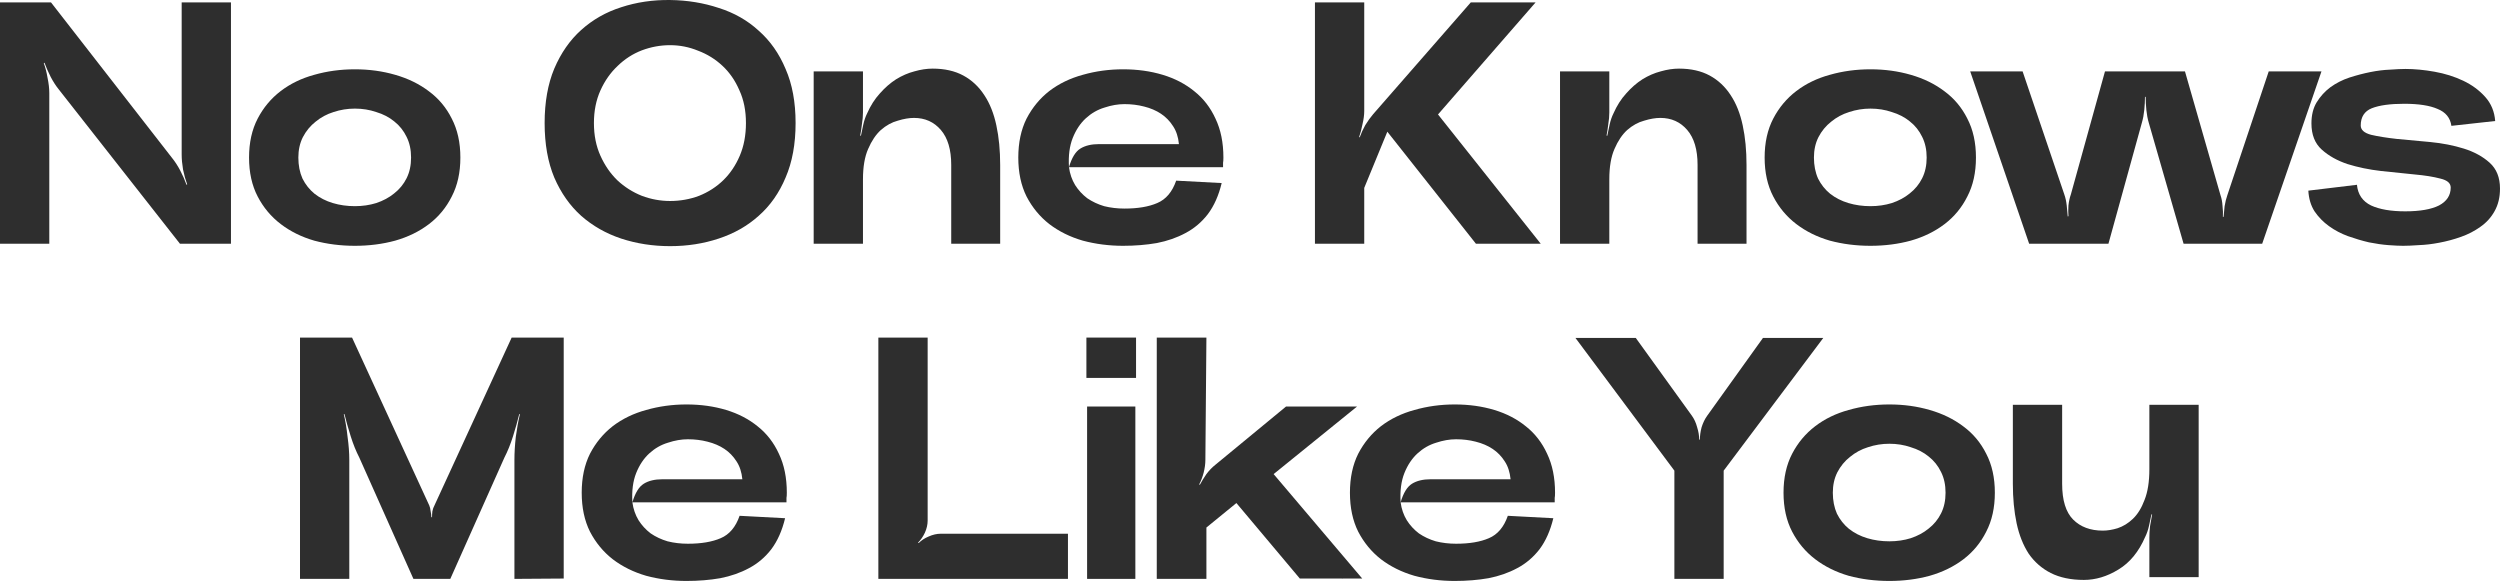
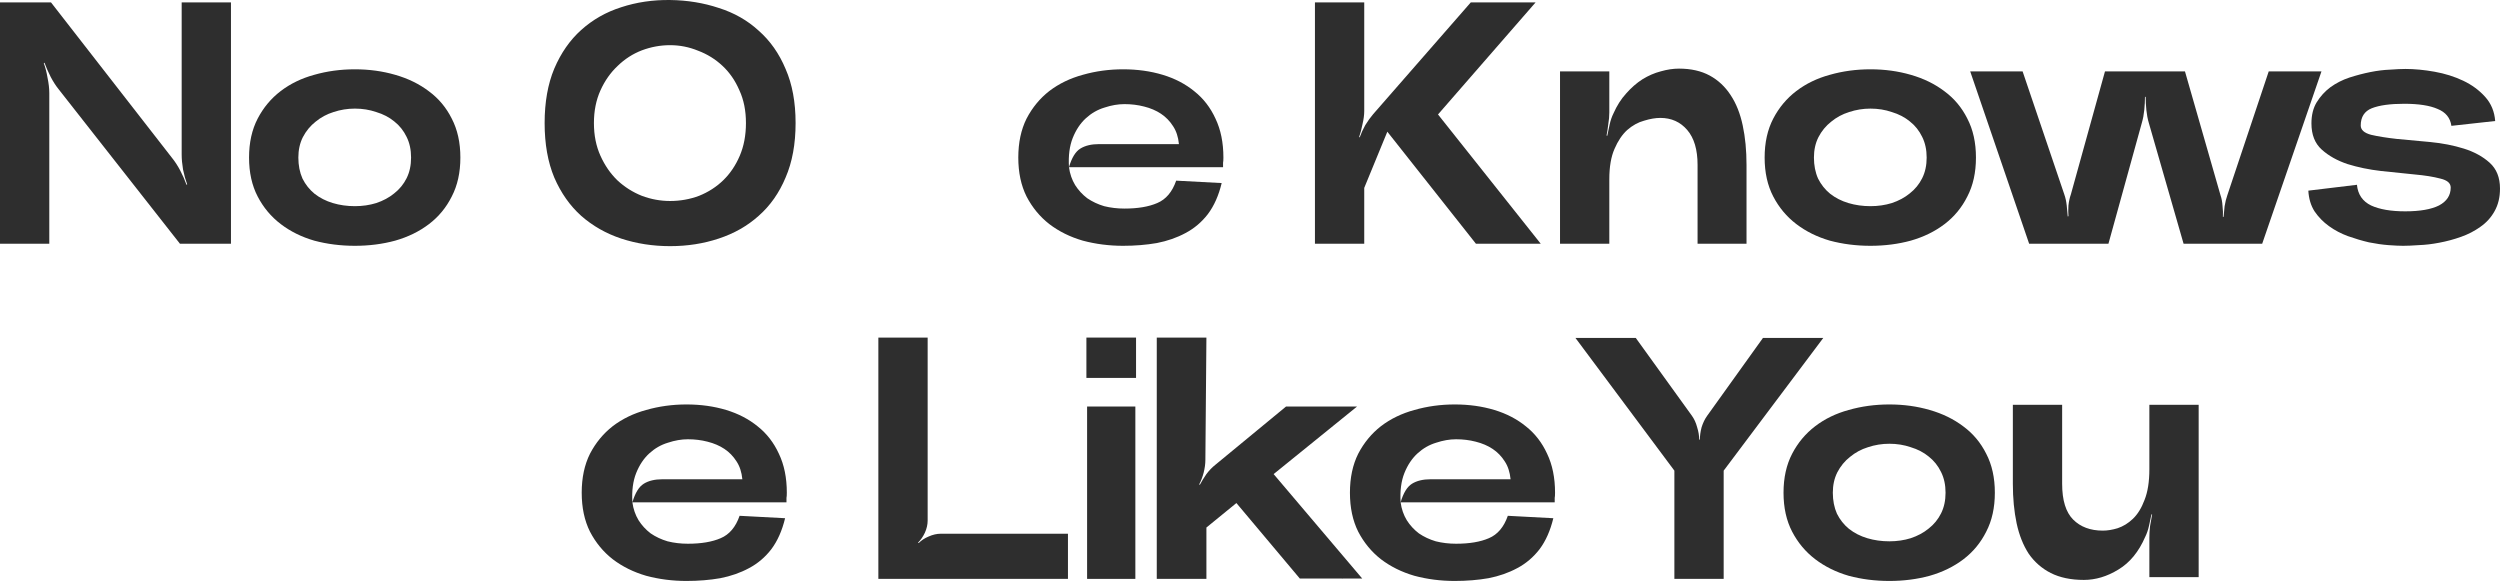
<svg xmlns="http://www.w3.org/2000/svg" width="600" height="140" viewBox="0 0 600 140" fill="none">
  <path d="M565.666 44.349C565.886 46.666 567.017 48.32 569.058 49.313C571.098 50.251 573.829 50.72 577.248 50.72C580.778 50.72 583.481 50.251 585.356 49.313C587.232 48.32 588.169 46.886 588.169 45.011C588.169 43.963 587.342 43.246 585.687 42.86C584.033 42.419 581.964 42.088 579.482 41.867C577 41.591 574.325 41.316 571.457 41.04C568.589 40.709 565.914 40.157 563.432 39.385C560.95 38.558 558.881 37.4 557.227 35.91C555.572 34.421 554.745 32.325 554.745 29.622C554.745 27.637 555.158 25.955 555.986 24.576C556.868 23.142 557.971 21.928 559.295 20.935C560.674 19.942 562.191 19.17 563.845 18.619C565.555 18.067 567.237 17.626 568.892 17.295C570.547 16.964 572.119 16.771 573.608 16.716C575.097 16.606 576.338 16.55 577.331 16.55C579.482 16.55 581.799 16.771 584.281 17.212C586.763 17.654 589.052 18.371 591.148 19.363C593.244 20.356 595.009 21.652 596.443 23.252C597.877 24.851 598.677 26.782 598.842 29.043L588.335 30.202C588.059 28.271 586.956 26.92 585.025 26.148C583.15 25.32 580.475 24.907 577 24.907C573.636 24.907 571.043 25.265 569.223 25.982C567.458 26.699 566.576 28.078 566.576 30.119C566.576 31.167 567.403 31.911 569.058 32.353C570.712 32.739 572.781 33.07 575.263 33.346C577.745 33.566 580.42 33.814 583.288 34.09C586.156 34.366 588.831 34.89 591.313 35.662C593.795 36.434 595.864 37.565 597.518 39.054C599.173 40.543 600 42.612 600 45.259C600 47.355 599.559 49.175 598.677 50.72C597.849 52.209 596.718 53.45 595.284 54.443C593.906 55.436 592.361 56.235 590.651 56.842C588.941 57.449 587.204 57.918 585.439 58.248C583.729 58.58 582.102 58.773 580.558 58.828C579.013 58.938 577.745 58.993 576.752 58.993C575.869 58.993 574.684 58.938 573.194 58.828C571.76 58.717 570.216 58.497 568.561 58.166C566.907 57.78 565.224 57.283 563.514 56.677C561.86 56.07 560.343 55.27 558.964 54.277C557.585 53.285 556.427 52.099 555.489 50.72C554.607 49.341 554.11 47.686 554 45.756L565.666 44.349Z" fill="#2E2E2E" />
  <path d="M472.848 17.13H485.423L495.434 46.666C495.71 47.438 495.903 48.32 496.013 49.313C496.124 50.251 496.206 51.133 496.261 51.961L496.427 51.878C496.372 51.106 496.372 50.251 496.427 49.313C496.537 48.32 496.73 47.438 497.006 46.666L505.197 17.13H524.391L532.913 46.831C533.189 47.603 533.354 48.486 533.409 49.479C533.52 50.416 533.547 51.271 533.492 52.044H533.657C533.713 51.271 533.795 50.416 533.906 49.479C534.071 48.486 534.292 47.603 534.567 46.831L544.496 17.13H557.154L542.924 58.497H524.06L515.704 29.457C515.428 28.519 515.235 27.499 515.125 26.396C515.015 25.238 514.959 24.19 514.959 23.252H514.794C514.794 24.19 514.739 25.238 514.628 26.396C514.518 27.499 514.325 28.519 514.049 29.457L506.024 58.497H486.995L472.848 17.13Z" fill="#2E2E2E" />
  <path d="M448.912 58.993C445.492 58.993 442.238 58.58 439.149 57.752C436.116 56.87 433.441 55.546 431.124 53.781C428.808 52.016 426.96 49.81 425.581 47.162C424.202 44.515 423.513 41.398 423.513 37.813C423.513 34.228 424.202 31.112 425.581 28.464C426.96 25.817 428.808 23.61 431.124 21.845C433.441 20.08 436.116 18.784 439.149 17.957C442.238 17.074 445.492 16.633 448.912 16.633C452.332 16.633 455.558 17.074 458.592 17.957C461.681 18.839 464.383 20.163 466.7 21.928C469.017 23.638 470.837 25.817 472.16 28.464C473.539 31.112 474.229 34.228 474.229 37.813C474.229 41.398 473.539 44.515 472.16 47.162C470.837 49.81 469.017 52.016 466.7 53.781C464.383 55.546 461.681 56.87 458.592 57.752C455.558 58.58 452.332 58.993 448.912 58.993ZM448.912 26.065C447.147 26.065 445.437 26.341 443.783 26.892C442.183 27.389 440.749 28.161 439.48 29.209C438.212 30.202 437.191 31.443 436.419 32.932C435.702 34.366 435.344 35.993 435.344 37.813C435.344 39.688 435.675 41.371 436.336 42.86C437.054 44.294 438.019 45.508 439.232 46.5C440.501 47.493 441.962 48.238 443.617 48.734C445.272 49.23 447.037 49.479 448.912 49.479C450.732 49.479 452.442 49.23 454.042 48.734C455.696 48.182 457.13 47.41 458.344 46.417C459.612 45.425 460.605 44.211 461.322 42.777C462.039 41.343 462.398 39.688 462.398 37.813C462.398 35.938 462.039 34.283 461.322 32.849C460.605 31.36 459.612 30.119 458.344 29.126C457.13 28.133 455.696 27.389 454.042 26.892C452.442 26.341 450.732 26.065 448.912 26.065Z" fill="#2E2E2E" />
  <path d="M374.405 17.13H386.236V26.975C386.236 27.858 386.154 28.795 385.988 29.788C385.878 30.781 385.74 31.691 385.574 32.518L385.74 32.601C385.905 31.774 386.098 30.863 386.319 29.871C386.54 28.878 386.843 27.995 387.229 27.223C388.056 25.348 389.077 23.748 390.29 22.425C391.504 21.046 392.8 19.915 394.179 19.032C395.613 18.15 397.074 17.516 398.564 17.13C400.108 16.688 401.57 16.468 402.949 16.468C405.817 16.468 408.271 17.019 410.312 18.122C412.353 19.226 414.035 20.797 415.359 22.838C416.683 24.824 417.648 27.251 418.254 30.119C418.861 32.932 419.165 36.103 419.165 39.633V58.497H407.416V39.551C407.416 35.91 406.589 33.125 404.934 31.194C403.28 29.264 401.128 28.299 398.481 28.299C397.323 28.299 396.027 28.519 394.592 28.961C393.158 29.347 391.807 30.091 390.538 31.194C389.325 32.297 388.305 33.814 387.477 35.745C386.65 37.62 386.236 40.047 386.236 43.025V58.497H374.405V17.13Z" fill="#2E2E2E" />
  <path d="M315.586 58.497V0.583H327.417V26.644C327.417 27.582 327.279 28.63 327.003 29.788C326.783 30.946 326.507 31.994 326.176 32.932H326.341C326.672 31.994 327.114 31.029 327.665 30.036C328.272 29.043 328.906 28.161 329.568 27.389L352.982 0.583H368.536L345.122 27.471L369.777 58.497H354.223L332.96 31.608L327.417 45.094V58.497H315.586Z" fill="#2E2E2E" />
  <path d="M269.541 58.993C266.177 58.993 262.95 58.58 259.861 57.752C256.828 56.87 254.153 55.546 251.836 53.781C249.575 52.016 247.755 49.81 246.376 47.162C245.052 44.515 244.39 41.398 244.39 37.813C244.39 34.228 245.052 31.112 246.376 28.464C247.755 25.817 249.575 23.61 251.836 21.845C254.153 20.08 256.828 18.784 259.861 17.957C262.95 17.074 266.177 16.633 269.541 16.633C272.961 16.633 276.133 17.074 279.056 17.957C281.979 18.839 284.516 20.163 286.667 21.928C288.819 23.638 290.501 25.817 291.714 28.464C292.983 31.112 293.617 34.228 293.617 37.813C293.617 38.42 293.589 38.834 293.534 39.054C293.534 39.22 293.534 39.578 293.534 40.13H256.552C256.773 41.729 257.269 43.163 258.041 44.432C258.814 45.645 259.779 46.693 260.937 47.576C262.15 48.403 263.502 49.038 264.991 49.479C266.535 49.865 268.162 50.058 269.872 50.058C273.071 50.058 275.691 49.617 277.732 48.734C279.828 47.852 281.345 46.059 282.282 43.356L293.203 43.935C292.486 46.914 291.383 49.396 289.894 51.382C288.405 53.312 286.612 54.829 284.516 55.932C282.476 57.035 280.187 57.835 277.649 58.331C275.112 58.773 272.41 58.993 269.541 58.993ZM269.872 24.989C268.328 24.989 266.728 25.265 265.074 25.817C263.419 26.313 261.93 27.168 260.606 28.381C259.282 29.595 258.234 31.167 257.462 33.097C256.69 35.028 256.387 37.372 256.552 40.13C257.214 37.868 258.124 36.379 259.282 35.662C260.441 34.945 261.93 34.587 263.75 34.587H282.944C282.779 32.877 282.31 31.443 281.538 30.284C280.766 29.071 279.8 28.078 278.642 27.306C277.484 26.534 276.133 25.955 274.588 25.569C273.099 25.182 271.527 24.989 269.872 24.989Z" fill="#2E2E2E" />
-   <path d="M195.282 17.13H207.113V26.975C207.113 27.858 207.031 28.795 206.865 29.788C206.755 30.781 206.617 31.691 206.451 32.518L206.617 32.601C206.782 31.774 206.975 30.863 207.196 29.871C207.417 28.878 207.72 27.995 208.106 27.223C208.933 25.348 209.954 23.748 211.167 22.425C212.381 21.046 213.677 19.915 215.056 19.032C216.49 18.15 217.951 17.516 219.441 17.13C220.985 16.688 222.447 16.468 223.826 16.468C226.694 16.468 229.148 17.019 231.189 18.122C233.23 19.226 234.912 20.797 236.236 22.838C237.559 24.824 238.525 27.251 239.131 30.119C239.738 32.932 240.042 36.103 240.042 39.633V58.497H228.293V39.551C228.293 35.91 227.466 33.125 225.811 31.194C224.157 29.264 222.005 28.299 219.358 28.299C218.2 28.299 216.903 28.519 215.469 28.961C214.035 29.347 212.684 30.091 211.415 31.194C210.202 32.297 209.182 33.814 208.354 35.745C207.527 37.62 207.113 40.047 207.113 43.025V58.497H195.282V17.13Z" fill="#2E2E2E" />
  <path d="M160.826 59.076C156.69 59.076 152.773 58.469 149.078 57.256C145.438 56.042 142.239 54.222 139.481 51.795C136.778 49.368 134.627 46.307 133.027 42.612C131.483 38.916 130.711 34.559 130.711 29.54C130.711 24.52 131.483 20.163 133.027 16.468C134.627 12.717 136.778 9.628 139.481 7.201C142.239 4.719 145.438 2.899 149.078 1.741C152.773 0.528 156.69 -0.052 160.826 0.004C164.963 0.059 168.851 0.693 172.492 1.906C176.187 3.065 179.386 4.885 182.089 7.367C184.847 9.794 186.998 12.855 188.542 16.55C190.142 20.191 190.942 24.52 190.942 29.54C190.942 34.559 190.142 38.916 188.542 42.612C186.998 46.307 184.847 49.368 182.089 51.795C179.386 54.222 176.187 56.042 172.492 57.256C168.851 58.469 164.963 59.076 160.826 59.076ZM160.826 10.842C158.51 10.842 156.248 11.255 154.042 12.083C151.891 12.91 149.96 14.151 148.251 15.806C146.541 17.405 145.162 19.363 144.114 21.68C143.066 23.997 142.542 26.616 142.542 29.54C142.542 32.463 143.066 35.083 144.114 37.4C145.162 39.716 146.513 41.674 148.168 43.274C149.878 44.873 151.836 46.114 154.042 46.997C156.248 47.824 158.51 48.238 160.826 48.238C163.253 48.238 165.57 47.824 167.776 46.997C169.982 46.114 171.913 44.873 173.567 43.274C175.222 41.674 176.546 39.716 177.539 37.4C178.531 35.083 179.028 32.463 179.028 29.54C179.028 26.561 178.504 23.941 177.456 21.68C176.463 19.363 175.112 17.405 173.402 15.806C171.692 14.206 169.734 12.993 167.528 12.165C165.377 11.283 163.143 10.842 160.826 10.842Z" fill="#2E2E2E" />
  <path d="M85.172 58.993C81.753 58.993 78.499 58.58 75.41 57.752C72.376 56.87 69.701 55.546 67.385 53.781C65.068 52.016 63.22 49.81 61.841 47.162C60.462 44.515 59.773 41.398 59.773 37.813C59.773 34.228 60.462 31.112 61.841 28.464C63.22 25.817 65.068 23.61 67.385 21.845C69.701 20.08 72.376 18.784 75.41 17.957C78.499 17.074 81.753 16.633 85.172 16.633C88.592 16.633 91.819 17.074 94.852 17.957C97.941 18.839 100.644 20.163 102.96 21.928C105.277 23.638 107.097 25.817 108.421 28.464C109.8 31.112 110.489 34.228 110.489 37.813C110.489 41.398 109.8 44.515 108.421 47.162C107.097 49.81 105.277 52.016 102.96 53.781C100.644 55.546 97.941 56.87 94.852 57.752C91.819 58.58 88.592 58.993 85.172 58.993ZM85.172 26.065C83.407 26.065 81.698 26.341 80.043 26.892C78.443 27.389 77.009 28.161 75.741 29.209C74.472 30.202 73.452 31.443 72.68 32.932C71.963 34.366 71.604 35.993 71.604 37.813C71.604 39.688 71.935 41.371 72.597 42.86C73.314 44.294 74.279 45.508 75.493 46.5C76.761 47.493 78.223 48.238 79.877 48.734C81.532 49.23 83.297 49.479 85.172 49.479C86.993 49.479 88.702 49.23 90.302 48.734C91.957 48.182 93.391 47.41 94.604 46.417C95.873 45.425 96.865 44.211 97.583 42.777C98.3 41.343 98.658 39.688 98.658 37.813C98.658 35.938 98.3 34.283 97.583 32.849C96.865 31.36 95.873 30.119 94.604 29.126C93.391 28.133 91.957 27.389 90.302 26.892C88.702 26.341 86.993 26.065 85.172 26.065Z" fill="#2E2E2E" />
  <path d="M0 0.583H12.245L41.285 37.896C42.002 38.778 42.663 39.799 43.27 40.957C43.877 42.115 44.373 43.246 44.759 44.349L44.925 44.266C44.539 43.218 44.208 42.033 43.932 40.709C43.711 39.385 43.601 38.172 43.601 37.069V0.583H55.432V58.497H43.187L14.148 21.515C13.431 20.632 12.769 19.612 12.162 18.453C11.555 17.24 11.059 16.109 10.673 15.061L10.507 15.144C10.893 16.192 11.197 17.378 11.417 18.701C11.693 20.025 11.831 21.239 11.831 22.342V58.497H0V0.583Z" fill="#2E2E2E" />
  <path d="M500.127 139.181C497.039 139.181 494.391 138.63 492.185 137.526C490.034 136.423 488.269 134.879 486.89 132.893C485.566 130.852 484.601 128.426 483.994 125.613C483.387 122.745 483.084 119.573 483.084 116.098V97.152H494.915V116.098C494.915 120.069 495.798 122.938 497.563 124.703C499.328 126.468 501.699 127.35 504.678 127.35C505.781 127.35 506.967 127.157 508.235 126.771C509.559 126.33 510.772 125.585 511.876 124.537C513.034 123.434 513.971 121.917 514.689 119.987C515.461 118.056 515.847 115.602 515.847 112.623V97.152H527.678V138.519H515.847V129.005C515.847 128.177 515.902 127.267 516.012 126.275C516.178 125.227 516.343 124.289 516.509 123.462H516.343C516.178 124.289 515.985 125.199 515.764 126.192C515.543 127.185 515.24 128.067 514.854 128.839C513.31 132.424 511.159 135.044 508.401 136.699C505.698 138.354 502.94 139.181 500.127 139.181Z" fill="#2E2E2E" />
  <path d="M453.446 139.429C450.027 139.429 446.772 139.016 443.684 138.188C440.65 137.306 437.975 135.982 435.658 134.217C433.342 132.452 431.494 130.246 430.115 127.598C428.736 124.951 428.047 121.834 428.047 118.249C428.047 114.664 428.736 111.548 430.115 108.9C431.494 106.253 433.342 104.047 435.658 102.282C437.975 100.517 440.65 99.22 443.684 98.393C446.772 97.51 450.027 97.069 453.446 97.069C456.866 97.069 460.093 97.51 463.126 98.393C466.215 99.275 468.918 100.599 471.234 102.364C473.551 104.074 475.371 106.253 476.695 108.9C478.074 111.548 478.763 114.664 478.763 118.249C478.763 121.834 478.074 124.951 476.695 127.598C475.371 130.246 473.551 132.452 471.234 134.217C468.918 135.982 466.215 137.306 463.126 138.188C460.093 139.016 456.866 139.429 453.446 139.429ZM453.446 106.501C451.681 106.501 449.971 106.777 448.317 107.328C446.717 107.825 445.283 108.597 444.015 109.645C442.746 110.638 441.726 111.879 440.953 113.368C440.236 114.802 439.878 116.429 439.878 118.249C439.878 120.125 440.209 121.807 440.871 123.296C441.588 124.73 442.553 125.944 443.766 126.936C445.035 127.929 446.497 128.674 448.151 129.17C449.806 129.667 451.571 129.915 453.446 129.915C455.266 129.915 456.976 129.667 458.576 129.17C460.231 128.619 461.665 127.846 462.878 126.854C464.147 125.861 465.139 124.647 465.856 123.213C466.574 121.779 466.932 120.125 466.932 118.249C466.932 116.374 466.574 114.719 465.856 113.285C465.139 111.796 464.147 110.555 462.878 109.562C461.665 108.569 460.231 107.825 458.576 107.328C456.976 106.777 455.266 106.501 453.446 106.501Z" fill="#2E2E2E" />
  <path d="M392.584 81.102L406.07 99.799C406.621 100.572 407.035 101.482 407.311 102.53C407.642 103.578 407.807 104.571 407.807 105.508H407.973C407.973 104.571 408.11 103.578 408.386 102.53C408.717 101.482 409.158 100.572 409.71 99.799L423.113 81.102H437.591L413.681 112.954V138.933H401.85V112.954L378.105 81.102H392.584Z" fill="#2E2E2E" />
  <path d="M349.136 139.429C345.771 139.429 342.544 139.016 339.456 138.188C336.422 137.306 333.747 135.982 331.43 134.217C329.169 132.452 327.349 130.246 325.97 127.598C324.646 124.951 323.984 121.834 323.984 118.249C323.984 114.664 324.646 111.548 325.97 108.9C327.349 106.253 329.169 104.047 331.43 102.282C333.747 100.517 336.422 99.22 339.456 98.393C342.544 97.51 345.771 97.069 349.136 97.069C352.555 97.069 355.727 97.51 358.65 98.393C361.573 99.275 364.111 100.599 366.262 102.364C368.413 104.074 370.095 106.253 371.308 108.9C372.577 111.548 373.211 114.664 373.211 118.249C373.211 118.856 373.184 119.27 373.129 119.49C373.129 119.656 373.129 120.014 373.129 120.566H336.146C336.367 122.165 336.863 123.599 337.636 124.868C338.408 126.081 339.373 127.129 340.531 128.012C341.745 128.839 343.096 129.474 344.585 129.915C346.13 130.301 347.757 130.494 349.467 130.494C352.666 130.494 355.286 130.053 357.326 129.17C359.422 128.288 360.939 126.495 361.877 123.792L372.798 124.372C372.081 127.35 370.977 129.832 369.488 131.818C367.999 133.748 366.206 135.265 364.111 136.368C362.07 137.471 359.781 138.271 357.244 138.767C354.706 139.209 352.004 139.429 349.136 139.429ZM349.467 105.425C347.922 105.425 346.323 105.701 344.668 106.253C343.013 106.749 341.524 107.604 340.2 108.818C338.877 110.031 337.829 111.603 337.056 113.533C336.284 115.464 335.981 117.808 336.146 120.566C336.808 118.304 337.718 116.815 338.877 116.098C340.035 115.381 341.524 115.023 343.344 115.023H362.539C362.373 113.313 361.904 111.879 361.132 110.72C360.36 109.507 359.395 108.514 358.236 107.742C357.078 106.97 355.727 106.391 354.182 106.005C352.693 105.618 351.121 105.425 349.467 105.425Z" fill="#2E2E2E" />
  <path d="M277.624 138.933V81.019H289.538L289.29 110.389C289.29 111.327 289.152 112.348 288.876 113.451C288.6 114.499 288.242 115.436 287.8 116.264L287.966 116.346C288.407 115.519 288.931 114.664 289.538 113.782C290.2 112.899 290.917 112.154 291.689 111.548L308.649 97.566H325.693L305.671 113.782L326.934 138.85H322.135V138.933L322.052 138.85H311.959L296.736 120.731L289.538 126.605V138.933H277.624Z" fill="#2E2E2E" />
  <path d="M272.651 90.699V81.019H260.737V90.699H272.651ZM260.903 97.566H272.486V138.933H260.903V97.566Z" fill="#2E2E2E" />
  <path d="M210.806 138.933V81.019H222.637V124.951C222.637 125.888 222.417 126.854 221.975 127.846C221.534 128.784 220.982 129.584 220.321 130.246L220.486 130.328C221.148 129.667 221.948 129.143 222.885 128.757C223.878 128.315 224.843 128.095 225.781 128.095H256.31V138.933H210.806Z" fill="#2E2E2E" />
  <path d="M164.761 139.429C161.397 139.429 158.17 139.016 155.081 138.188C152.048 137.306 149.373 135.982 147.056 134.217C144.795 132.452 142.974 130.246 141.595 127.598C140.272 124.951 139.61 121.834 139.61 118.249C139.61 114.664 140.272 111.548 141.595 108.9C142.974 106.253 144.795 104.047 147.056 102.282C149.373 100.517 152.048 99.22 155.081 98.393C158.17 97.51 161.397 97.069 164.761 97.069C168.181 97.069 171.352 97.51 174.276 98.393C177.199 99.275 179.736 100.599 181.887 102.364C184.038 104.074 185.72 106.253 186.934 108.9C188.203 111.548 188.837 114.664 188.837 118.249C188.837 118.856 188.809 119.27 188.754 119.49C188.754 119.656 188.754 120.014 188.754 120.566H151.772C151.992 122.165 152.489 123.599 153.261 124.868C154.033 126.081 154.998 127.129 156.157 128.012C157.37 128.839 158.722 129.474 160.211 129.915C161.755 130.301 163.382 130.494 165.092 130.494C168.291 130.494 170.911 130.053 172.952 129.17C175.048 128.288 176.565 126.495 177.502 123.792L188.423 124.372C187.706 127.35 186.603 129.832 185.114 131.818C183.625 133.748 181.832 135.265 179.736 136.368C177.695 137.471 175.406 138.271 172.869 138.767C170.332 139.209 167.629 139.429 164.761 139.429ZM165.092 105.425C163.548 105.425 161.948 105.701 160.293 106.253C158.639 106.749 157.15 107.604 155.826 108.818C154.502 110.031 153.454 111.603 152.682 113.533C151.91 115.464 151.606 117.808 151.772 120.566C152.434 118.304 153.344 116.815 154.502 116.098C155.66 115.381 157.15 115.023 158.97 115.023H178.164C177.999 113.313 177.53 111.879 176.758 110.72C175.985 109.507 175.02 108.514 173.862 107.742C172.704 106.97 171.352 106.391 169.808 106.005C168.319 105.618 166.747 105.425 165.092 105.425Z" fill="#2E2E2E" />
-   <path d="M84.493 81.019L103.025 121.31C103.191 121.697 103.301 122.165 103.356 122.717C103.467 123.213 103.522 123.682 103.522 124.123H103.687C103.687 123.682 103.715 123.213 103.77 122.717C103.88 122.165 104.046 121.697 104.266 121.31L122.799 81.019H135.292V138.85L123.461 138.933V110.389C123.461 108.68 123.571 106.832 123.792 104.846C124.067 102.806 124.398 100.985 124.785 99.386H124.619C124.233 100.985 123.737 102.75 123.13 104.681C122.523 106.611 121.834 108.321 121.061 109.81L108.072 138.933H99.22L86.23 109.81C85.458 108.321 84.769 106.611 84.162 104.681C83.555 102.75 83.059 100.985 82.673 99.386H82.507C82.893 100.985 83.197 102.806 83.417 104.846C83.693 106.832 83.831 108.68 83.831 110.389V138.933H72V81.019H84.493Z" fill="#2E2E2E" />
</svg>